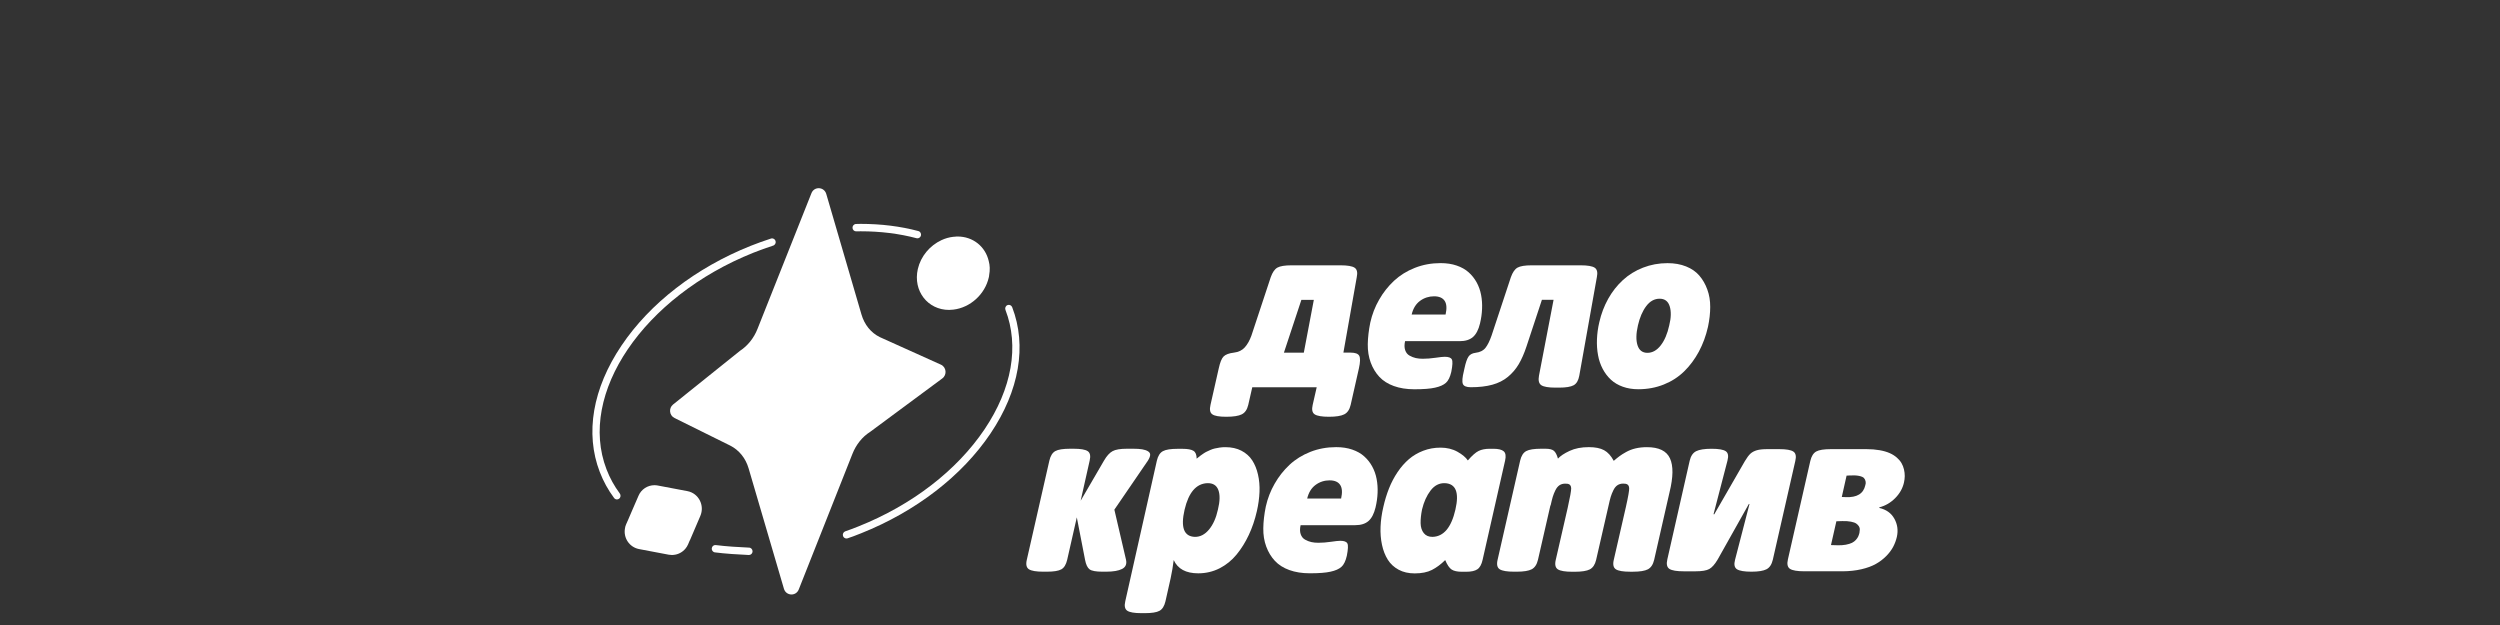
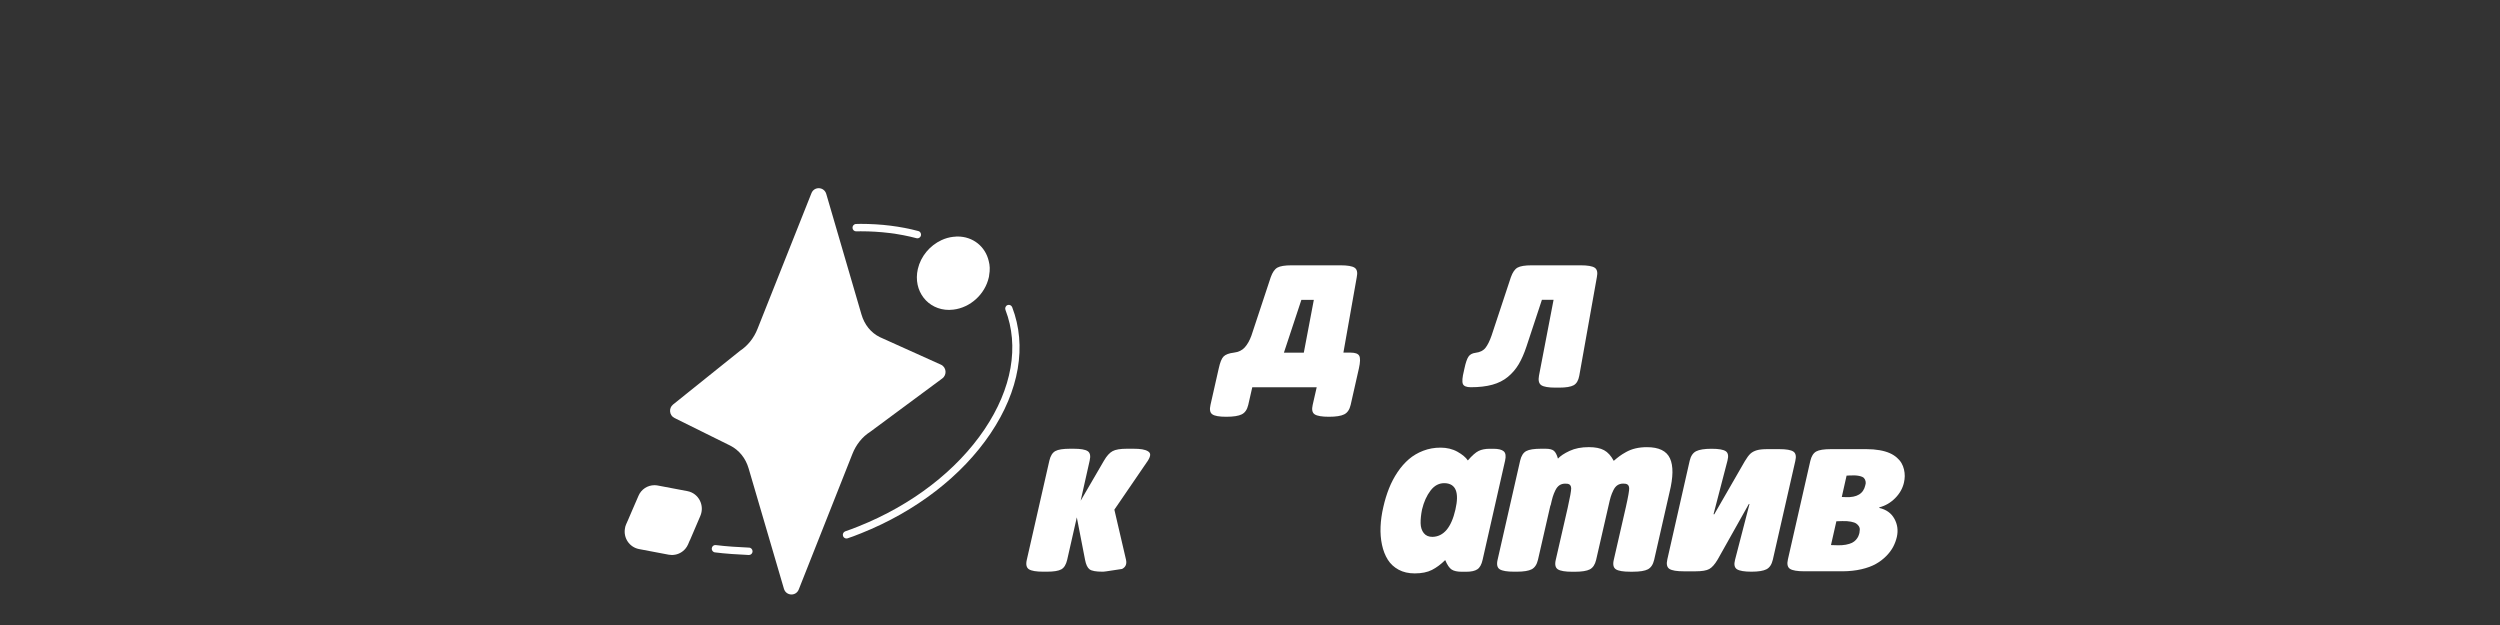
<svg xmlns="http://www.w3.org/2000/svg" viewBox="0 0 200.00 50.00" data-guides="{&quot;vertical&quot;:[],&quot;horizontal&quot;:[]}">
  <rect x="0" y="0" width="200.00" height="50.00" fill="#333333" stroke="none" />
  <defs />
-   <path fill="rgb(255, 255, 255)" stroke="none" fill-opacity="1" stroke-width="1" stroke-opacity="1" color="rgb(51, 51, 51)" class="cls-1" id="tSvg10673768b90" title="Path 37" d="M49.356 39.955C49.27 39.955 49.181 39.914 49.127 39.839C48.651 39.202 48.268 38.501 47.981 37.756C46.793 34.667 47.411 31.075 49.719 27.646C52.002 24.253 55.675 21.417 60.062 19.665C60.6 19.452 61.13 19.262 61.68 19.084C61.832 19.034 61.995 19.122 62.044 19.277C62.092 19.431 62.006 19.598 61.855 19.648C61.316 19.823 60.801 20.007 60.274 20.217C51.475 23.733 46.2 31.504 48.52 37.543C48.786 38.238 49.144 38.889 49.585 39.482C49.682 39.611 49.657 39.798 49.531 39.894C49.479 39.935 49.416 39.955 49.356 39.955Z" />
  <path fill="rgb(255, 255, 255)" stroke="none" fill-opacity="1" stroke-width="1" stroke-opacity="1" color="rgb(51, 51, 51)" class="cls-1" id="tSvg93aba52cd3" title="Path 38" d="M73.4 19.066C73.377 19.066 73.351 19.064 73.326 19.058C71.942 18.69 70.439 18.503 68.853 18.503C68.736 18.503 68.624 18.503 68.506 18.509C68.346 18.517 68.211 18.395 68.2 18.231C68.192 18.068 68.312 17.93 68.472 17.919C68.607 17.91 68.73 17.91 68.85 17.91C70.485 17.91 72.037 18.103 73.469 18.485C73.624 18.526 73.715 18.687 73.675 18.845C73.641 18.976 73.523 19.064 73.4 19.066Z" />
  <path fill="rgb(255, 255, 255)" stroke="none" fill-opacity="1" stroke-width="1" stroke-opacity="1" color="rgb(51, 51, 51)" class="cls-1" id="tSvga9c450d369" title="Path 39" d="M67.716 43.08C67.596 43.08 67.481 43.001 67.441 42.879C67.39 42.724 67.473 42.557 67.624 42.505C67.942 42.397 68.289 42.268 68.681 42.11C72.965 40.399 76.544 37.642 78.763 34.345C80.957 31.083 81.552 27.69 80.436 24.79C80.378 24.638 80.45 24.469 80.599 24.408C80.748 24.349 80.914 24.422 80.974 24.574C82.162 27.664 81.547 31.25 79.242 34.678C76.959 38.072 73.283 40.907 68.896 42.66C68.495 42.82 68.14 42.952 67.811 43.065C67.779 43.077 67.751 43.08 67.716 43.08Z" />
  <path fill="rgb(255, 255, 255)" stroke="none" fill-opacity="1" stroke-width="1" stroke-opacity="1" color="rgb(51, 51, 51)" class="cls-1" id="tSvg8ea3663480" title="Path 40" d="M59.916 44.4C59.916 44.4 59.907 44.4 59.905 44.4C59.1 44.365 57.966 44.292 57.19 44.19C57.033 44.169 56.921 44.02 56.941 43.86C56.961 43.699 57.107 43.585 57.264 43.606C58.021 43.705 59.137 43.778 59.928 43.81C60.088 43.816 60.211 43.953 60.205 44.117C60.2 44.275 60.071 44.4 59.916 44.4Z" />
  <path fill="rgb(255, 255, 255)" stroke="none" fill-opacity="1" stroke-width="1" stroke-opacity="1" color="rgb(51, 51, 51)" class="cls-1" id="tSvg251bc0c9c7" title="Path 41" d="M56.025 41.278C55.746 41.929 55.467 42.581 55.189 43.232C55.186 43.232 55.183 43.232 55.18 43.232C55.136 43.337 55.092 43.442 55.048 43.547C54.988 43.682 54.917 43.795 54.828 43.901C54.59 44.181 54.252 44.359 53.889 44.391C53.886 44.391 53.883 44.391 53.88 44.391C53.843 44.4 53.8 44.4 53.763 44.4C53.674 44.4 53.593 44.391 53.505 44.377C52.709 44.226 51.913 44.075 51.117 43.924C50.346 43.772 49.868 43.033 49.994 42.289C50.009 42.175 50.037 42.055 50.092 41.941C50.151 41.808 50.21 41.674 50.269 41.541C50.37 41.305 50.472 41.068 50.573 40.831C50.741 40.444 50.909 40.057 51.077 39.669C51.297 39.141 51.81 38.816 52.357 38.816C52.446 38.816 52.534 38.825 52.614 38.84C53.41 38.991 54.206 39.142 55.002 39.292C55.89 39.465 56.391 40.431 56.025 41.278Z" />
  <path fill="rgb(255, 255, 255)" stroke="none" fill-opacity="1" stroke-width="1" stroke-opacity="1" color="rgb(51, 51, 51)" class="cls-1" id="tSvg9509ea6e7b" title="Path 42" d="M69.606 34.553C68.985 34.944 68.484 35.572 68.194 36.311C68.194 36.311 65.259 43.743 63.899 47.16C63.676 47.72 62.886 47.682 62.714 47.101C61.773 43.892 60.831 40.682 59.89 37.473C59.647 36.644 59.12 36.004 58.419 35.648C56.932 34.912 55.446 34.176 53.96 33.44C53.542 33.233 53.479 32.655 53.846 32.36C55.504 31.031 59.194 28.07 59.194 28.07C59.807 27.67 60.311 27.051 60.6 26.312C60.6 26.312 63.55 18.874 64.916 15.454C65.139 14.893 65.929 14.934 66.101 15.515C67.038 18.725 67.976 21.934 68.913 25.144C69.151 25.973 69.675 26.621 70.385 26.969C72.013 27.703 73.642 28.437 75.27 29.171C75.714 29.369 75.777 29.985 75.385 30.274C73.459 31.701 71.534 33.127 69.606 34.553Z" />
  <path fill="rgb(255, 255, 255)" stroke="none" fill-opacity="1" stroke-width="1" stroke-opacity="1" color="rgb(51, 51, 51)" class="cls-1" id="tSvg1201880ebaa" title="Path 43" d="M79.133 22.001C79.133 22.063 79.118 22.13 79.104 22.191C78.801 23.54 77.626 24.612 76.266 24.77C76.155 24.784 76.037 24.793 75.926 24.793C74.225 24.793 73.028 23.286 73.426 21.522C73.663 20.497 74.388 19.645 75.31 19.215C75.614 19.072 75.931 18.982 76.263 18.944C76.315 18.935 76.361 18.935 76.404 18.935C76.407 18.935 76.41 18.935 76.412 18.935C76.478 18.921 76.544 18.921 76.604 18.921C77.853 18.921 78.829 19.735 79.096 20.874C79.193 21.222 79.207 21.604 79.133 22.001Z" />
  <path fill="rgb(255, 255, 255)" stroke="none" fill-opacity="1" stroke-width="1" stroke-opacity="1" color="rgb(51, 51, 51)" class="cls-1" id="tSvgd1d31d695" title="Path 44" d="M105.336 30.981C103.618 30.981 101.9 30.981 100.182 30.981C100.075 31.451 99.968 31.92 99.861 32.389C99.772 32.769 99.598 33.02 99.34 33.148C99.082 33.277 98.67 33.341 98.103 33.341C97.536 33.341 97.178 33.277 96.989 33.148C96.8 33.02 96.751 32.766 96.84 32.389C97.06 31.417 97.279 30.446 97.499 29.474C97.605 28.99 97.734 28.668 97.891 28.514C98.049 28.359 98.323 28.257 98.716 28.21C99.082 28.166 99.372 28.026 99.583 27.789C99.795 27.553 99.973 27.237 100.113 26.849C100.629 25.292 101.144 23.734 101.659 22.177C101.797 21.788 101.974 21.531 102.192 21.409C102.41 21.286 102.79 21.225 103.329 21.225C104.632 21.225 105.935 21.225 107.237 21.225C107.796 21.225 108.174 21.289 108.368 21.417C108.563 21.546 108.621 21.8 108.54 22.177C108.184 24.188 107.828 26.199 107.472 28.21C107.666 28.21 107.86 28.21 108.053 28.21C108.42 28.21 108.649 28.294 108.741 28.467C108.832 28.639 108.824 28.975 108.712 29.474C108.493 30.446 108.273 31.417 108.053 32.389C107.965 32.769 107.793 33.02 107.538 33.148C107.283 33.277 106.877 33.341 106.318 33.341C105.76 33.341 105.373 33.277 105.176 33.148C104.978 33.02 104.927 32.766 105.015 32.389C105.122 31.92 105.229 31.451 105.336 30.981ZM104.111 23.987C103.645 25.396 103.179 26.804 102.713 28.213C103.244 28.213 103.775 28.213 104.305 28.213C104.573 26.804 104.84 25.396 105.107 23.987C104.775 23.987 104.443 23.987 104.111 23.987Z" />
-   <path fill="rgb(255, 255, 255)" stroke="none" fill-opacity="1" stroke-width="1" stroke-opacity="1" color="rgb(51, 51, 51)" class="cls-1" id="tSvg16dc607e8be" title="Path 45" d="M116.103 29.749C116.008 30.161 115.865 30.453 115.676 30.625C115.484 30.797 115.192 30.929 114.8 31.013C114.433 31.098 113.881 31.142 113.145 31.142C112.526 31.142 111.979 31.054 111.504 30.882C111.029 30.71 110.642 30.464 110.347 30.146C110.052 29.828 109.82 29.448 109.657 29.004C109.494 28.56 109.414 28.073 109.422 27.535C109.431 26.998 109.497 26.423 109.623 25.804C109.769 25.152 110.003 24.542 110.33 23.976C110.653 23.406 111.052 22.904 111.518 22.466C111.988 22.028 112.543 21.683 113.185 21.429C113.829 21.175 114.516 21.049 115.249 21.049C115.725 21.049 116.154 21.114 116.535 21.245C116.916 21.376 117.237 21.555 117.491 21.785C117.749 22.016 117.961 22.282 118.13 22.588C118.299 22.895 118.419 23.231 118.488 23.593C118.557 23.955 118.582 24.329 118.565 24.714C118.551 25.1 118.494 25.488 118.399 25.883C118.279 26.379 118.093 26.738 117.838 26.96C117.583 27.182 117.231 27.293 116.775 27.293C115.319 27.293 113.862 27.293 112.406 27.293C112.343 27.576 112.346 27.816 112.415 28.014C112.483 28.213 112.598 28.356 112.764 28.449C112.93 28.543 113.096 28.607 113.265 28.645C113.434 28.683 113.62 28.701 113.817 28.701C114.141 28.701 114.482 28.674 114.834 28.622C115.186 28.569 115.438 28.543 115.584 28.543C115.888 28.543 116.077 28.613 116.148 28.756C116.223 28.896 116.206 29.229 116.103 29.749ZM112.933 25.161C113.838 25.161 114.742 25.161 115.647 25.161C115.756 24.676 115.733 24.311 115.573 24.069C115.412 23.827 115.129 23.704 114.722 23.704C114.316 23.704 113.929 23.827 113.6 24.072C113.271 24.317 113.047 24.679 112.933 25.161Z" />
  <path fill="rgb(255, 255, 255)" stroke="none" fill-opacity="1" stroke-width="1" stroke-opacity="1" color="rgb(51, 51, 51)" class="cls-1" id="tSvgc1a1a3510d" title="Path 46" d="M122.537 21.225C123.84 21.225 125.142 21.225 126.445 21.225C127.004 21.225 127.382 21.289 127.576 21.417C127.771 21.546 127.828 21.8 127.748 22.177C127.279 24.804 126.811 27.431 126.342 30.058C126.273 30.438 126.125 30.689 125.896 30.818C125.666 30.946 125.277 31.01 124.727 31.01C124.631 31.01 124.534 31.01 124.438 31.01C123.88 31.01 123.502 30.946 123.307 30.818C123.112 30.689 123.049 30.435 123.118 30.058C123.507 28.034 123.897 26.009 124.286 23.984C123.975 23.984 123.664 23.984 123.353 23.984C122.942 25.227 122.532 26.47 122.121 27.713C121.933 28.28 121.724 28.756 121.495 29.141C121.265 29.527 120.976 29.866 120.632 30.149C120.286 30.435 119.874 30.643 119.39 30.777C118.906 30.911 118.33 30.978 117.666 30.978C117.311 30.978 117.096 30.888 117.028 30.71C116.959 30.532 116.985 30.187 117.111 29.682C117.126 29.613 117.141 29.544 117.156 29.474C117.251 29.028 117.357 28.715 117.474 28.537C117.592 28.359 117.781 28.257 118.044 28.224C118.399 28.181 118.665 28.049 118.84 27.825C119.015 27.599 119.175 27.275 119.324 26.849C119.839 25.292 120.355 23.734 120.87 22.177C121.008 21.788 121.185 21.531 121.403 21.409C121.621 21.286 122.001 21.225 122.537 21.225Z" />
-   <path fill="rgb(255, 255, 255)" stroke="none" fill-opacity="1" stroke-width="1" stroke-opacity="1" color="rgb(51, 51, 51)" class="cls-1" id="tSvg15a046b546d" title="Path 47" d="M136.639 26.145C136.476 26.867 136.233 27.526 135.909 28.131C135.585 28.733 135.193 29.261 134.732 29.711C134.271 30.161 133.727 30.514 133.1 30.762C132.473 31.013 131.794 31.139 131.067 31.139C130.612 31.139 130.196 31.072 129.824 30.938C129.449 30.803 129.131 30.616 128.871 30.374C128.61 30.131 128.39 29.842 128.215 29.509C128.04 29.177 127.914 28.812 127.843 28.414C127.768 28.017 127.74 27.594 127.757 27.147C127.774 26.7 127.834 26.239 127.946 25.771C128.098 25.1 128.335 24.478 128.656 23.902C128.977 23.33 129.369 22.831 129.83 22.407C130.291 21.984 130.827 21.651 131.442 21.412C132.058 21.172 132.711 21.052 133.401 21.052C133.956 21.052 134.452 21.14 134.887 21.315C135.325 21.49 135.677 21.735 135.946 22.048C136.215 22.361 136.43 22.731 136.585 23.161C136.742 23.59 136.82 24.054 136.817 24.557C136.817 25.059 136.757 25.59 136.639 26.145ZM131.789 28.227C132.192 28.227 132.547 28.029 132.857 27.632C133.166 27.234 133.392 26.703 133.538 26.034C133.69 25.427 133.704 24.919 133.578 24.51C133.452 24.101 133.183 23.897 132.771 23.897C132.358 23.897 132 24.092 131.703 24.483C131.405 24.875 131.181 25.392 131.035 26.031C130.884 26.688 130.872 27.217 131.001 27.62C131.13 28.023 131.393 28.224 131.789 28.227Z" />
-   <path fill="rgb(255, 255, 255)" stroke="none" fill-opacity="1" stroke-width="1" stroke-opacity="1" color="rgb(51, 51, 51)" class="cls-1" id="tSvgeeaa04a10d" title="Path 48" d="M91.832 36.851C90.938 38.158 90.043 39.466 89.149 40.773C89.46 42.109 89.771 43.446 90.082 44.782C90.157 45.124 90.051 45.37 89.767 45.516C89.484 45.662 89.057 45.735 88.487 45.735C88.391 45.735 88.295 45.735 88.198 45.735C87.68 45.735 87.337 45.673 87.168 45.548C86.999 45.422 86.876 45.168 86.804 44.782C86.584 43.651 86.365 42.52 86.145 41.389C85.888 42.52 85.632 43.651 85.375 44.782C85.286 45.168 85.129 45.422 84.905 45.548C84.679 45.673 84.296 45.735 83.751 45.735C83.655 45.735 83.559 45.735 83.462 45.735C82.898 45.735 82.514 45.67 82.314 45.542C82.114 45.413 82.056 45.159 82.145 44.782C82.746 42.139 83.348 39.495 83.949 36.851C84.038 36.466 84.198 36.212 84.427 36.086C84.656 35.96 85.049 35.899 85.604 35.899C85.701 35.899 85.797 35.899 85.893 35.899C86.449 35.899 86.821 35.963 87.016 36.092C87.21 36.22 87.262 36.474 87.173 36.851C86.933 37.921 86.692 38.991 86.452 40.06C87.074 38.991 87.696 37.921 88.319 36.851C88.539 36.471 88.768 36.22 89.006 36.092C89.243 35.963 89.624 35.899 90.148 35.899C90.326 35.899 90.503 35.899 90.681 35.899C90.959 35.899 91.191 35.914 91.379 35.946C91.569 35.978 91.723 36.031 91.844 36.106C91.964 36.182 92.021 36.279 92.013 36.398C92.004 36.518 91.947 36.67 91.832 36.851Z" />
-   <path fill="rgb(255, 255, 255)" stroke="none" fill-opacity="1" stroke-width="1" stroke-opacity="1" color="rgb(51, 51, 51)" class="cls-1" id="tSvg117b0946523" title="Path 49" d="M95.732 36.693C95.746 36.682 95.795 36.647 95.872 36.582C95.95 36.518 96.01 36.471 96.053 36.439C96.096 36.407 96.164 36.358 96.265 36.291C96.365 36.223 96.451 36.171 96.528 36.136C96.606 36.101 96.703 36.054 96.826 35.998C96.949 35.943 97.066 35.905 97.178 35.879C97.29 35.852 97.421 35.829 97.57 35.806C97.719 35.782 97.874 35.773 98.028 35.773C98.521 35.773 98.951 35.867 99.314 36.057C99.678 36.247 99.967 36.504 100.176 36.825C100.385 37.146 100.54 37.529 100.64 37.967C100.74 38.405 100.78 38.869 100.76 39.359C100.74 39.85 100.671 40.361 100.551 40.887C100.394 41.576 100.179 42.21 99.907 42.791C99.635 43.372 99.308 43.898 98.925 44.365C98.541 44.832 98.089 45.197 97.565 45.466C97.038 45.732 96.471 45.866 95.858 45.866C94.876 45.866 94.22 45.513 93.897 44.803C93.839 45.279 93.759 45.761 93.653 46.252C93.515 46.868 93.376 47.484 93.238 48.1C93.149 48.486 92.989 48.739 92.76 48.865C92.531 48.991 92.141 49.052 91.597 49.052C91.501 49.052 91.404 49.052 91.308 49.052C90.752 49.052 90.377 48.988 90.183 48.859C89.988 48.731 89.934 48.477 90.022 48.1C90.864 44.352 91.706 40.605 92.548 36.857C92.637 36.471 92.8 36.217 93.035 36.092C93.269 35.966 93.665 35.905 94.22 35.905C94.343 35.905 94.466 35.905 94.59 35.905C95.013 35.905 95.311 35.96 95.48 36.068C95.649 36.176 95.732 36.387 95.732 36.693ZM94.767 40.773C94.438 42.198 94.713 42.922 95.592 42.949C96.016 42.954 96.394 42.759 96.723 42.362C97.052 41.965 97.29 41.43 97.436 40.758C97.599 40.093 97.608 39.57 97.465 39.193C97.321 38.816 97.023 38.638 96.574 38.653C95.689 38.697 95.088 39.403 94.767 40.773Z" />
-   <path fill="rgb(255, 255, 255)" stroke="none" fill-opacity="1" stroke-width="1" stroke-opacity="1" color="rgb(51, 51, 51)" class="cls-1" id="tSvgcfed18e364" title="Path 50" d="M107.744 44.47C107.65 44.882 107.507 45.174 107.317 45.346C107.126 45.519 106.834 45.65 106.441 45.735C106.075 45.819 105.522 45.863 104.786 45.863C104.168 45.863 103.621 45.776 103.145 45.603C102.67 45.431 102.284 45.186 101.989 44.867C101.694 44.549 101.462 44.169 101.299 43.725C101.135 43.282 101.055 42.794 101.064 42.257C101.072 41.719 101.138 41.144 101.264 40.525C101.41 39.873 101.645 39.263 101.972 38.697C102.295 38.127 102.693 37.625 103.16 37.187C103.629 36.749 104.185 36.404 104.826 36.15C105.471 35.896 106.158 35.771 106.891 35.771C107.366 35.771 107.796 35.835 108.177 35.966C108.558 36.098 108.878 36.276 109.133 36.507C109.391 36.737 109.603 37.003 109.772 37.31C109.94 37.616 110.061 37.952 110.129 38.314C110.198 38.676 110.224 39.05 110.207 39.435C110.192 39.821 110.135 40.209 110.041 40.604C109.92 41.1 109.734 41.459 109.48 41.681C109.225 41.903 108.872 42.014 108.417 42.014C106.96 42.014 105.504 42.014 104.048 42.014C103.985 42.297 103.987 42.537 104.056 42.736C104.125 42.934 104.239 43.077 104.405 43.17C104.572 43.264 104.738 43.328 104.907 43.366C105.076 43.404 105.262 43.422 105.459 43.422C105.783 43.422 106.123 43.395 106.476 43.343C106.828 43.29 107.08 43.264 107.226 43.264C107.529 43.264 107.719 43.334 107.79 43.477C107.865 43.617 107.847 43.95 107.744 44.473C107.744 44.472 107.744 44.471 107.744 44.47ZM104.574 39.885C105.479 39.885 106.384 39.885 107.289 39.885C107.398 39.4 107.375 39.035 107.214 38.793C107.054 38.551 106.771 38.428 106.364 38.428C105.957 38.428 105.571 38.551 105.242 38.796C104.912 39.041 104.689 39.403 104.574 39.885Z" />
+   <path fill="rgb(255, 255, 255)" stroke="none" fill-opacity="1" stroke-width="1" stroke-opacity="1" color="rgb(51, 51, 51)" class="cls-1" id="tSvgeeaa04a10d" title="Path 48" d="M91.832 36.851C90.938 38.158 90.043 39.466 89.149 40.773C89.46 42.109 89.771 43.446 90.082 44.782C90.157 45.124 90.051 45.37 89.767 45.516C88.391 45.735 88.295 45.735 88.198 45.735C87.68 45.735 87.337 45.673 87.168 45.548C86.999 45.422 86.876 45.168 86.804 44.782C86.584 43.651 86.365 42.52 86.145 41.389C85.888 42.52 85.632 43.651 85.375 44.782C85.286 45.168 85.129 45.422 84.905 45.548C84.679 45.673 84.296 45.735 83.751 45.735C83.655 45.735 83.559 45.735 83.462 45.735C82.898 45.735 82.514 45.67 82.314 45.542C82.114 45.413 82.056 45.159 82.145 44.782C82.746 42.139 83.348 39.495 83.949 36.851C84.038 36.466 84.198 36.212 84.427 36.086C84.656 35.96 85.049 35.899 85.604 35.899C85.701 35.899 85.797 35.899 85.893 35.899C86.449 35.899 86.821 35.963 87.016 36.092C87.21 36.22 87.262 36.474 87.173 36.851C86.933 37.921 86.692 38.991 86.452 40.06C87.074 38.991 87.696 37.921 88.319 36.851C88.539 36.471 88.768 36.22 89.006 36.092C89.243 35.963 89.624 35.899 90.148 35.899C90.326 35.899 90.503 35.899 90.681 35.899C90.959 35.899 91.191 35.914 91.379 35.946C91.569 35.978 91.723 36.031 91.844 36.106C91.964 36.182 92.021 36.279 92.013 36.398C92.004 36.518 91.947 36.67 91.832 36.851Z" />
  <path fill="rgb(255, 255, 255)" stroke="none" fill-opacity="1" stroke-width="1" stroke-opacity="1" color="rgb(51, 51, 51)" class="cls-1" id="tSvg169666299e3" title="Path 51" d="M117.428 36.836C117.763 36.448 118.05 36.194 118.287 36.077C118.525 35.96 118.823 35.902 119.178 35.902C119.274 35.902 119.371 35.902 119.467 35.902C119.865 35.902 120.143 35.969 120.297 36.103C120.452 36.238 120.492 36.489 120.406 36.857C119.807 39.501 119.207 42.145 118.608 44.788C118.525 45.162 118.385 45.413 118.187 45.545C117.99 45.676 117.698 45.74 117.305 45.74C117.182 45.74 117.059 45.74 116.936 45.74C116.587 45.74 116.317 45.682 116.134 45.565C115.951 45.448 115.779 45.194 115.616 44.806C115.269 45.148 114.917 45.41 114.556 45.594C114.196 45.778 113.734 45.872 113.176 45.872C112.683 45.872 112.254 45.773 111.891 45.577C111.524 45.378 111.235 45.113 111.023 44.774C110.811 44.435 110.656 44.038 110.559 43.585C110.462 43.133 110.424 42.651 110.445 42.14C110.465 41.632 110.539 41.106 110.665 40.566C110.785 40.031 110.937 39.535 111.12 39.074C111.303 38.612 111.53 38.18 111.802 37.774C112.074 37.368 112.377 37.023 112.709 36.737C113.042 36.451 113.425 36.226 113.858 36.06C114.29 35.893 114.754 35.811 115.246 35.811C115.739 35.811 116.203 35.919 116.595 36.139C116.987 36.358 117.262 36.591 117.428 36.836ZM116.432 40.773C116.75 39.4 116.472 38.694 115.593 38.653C115.143 38.638 114.763 38.831 114.45 39.237C114.138 39.643 113.909 40.148 113.763 40.758C113.68 41.17 113.643 41.538 113.649 41.862C113.657 42.186 113.743 42.452 113.906 42.654C114.07 42.855 114.304 42.954 114.608 42.949C115.498 42.922 116.106 42.195 116.432 40.773Z" />
  <path fill="rgb(255, 255, 255)" stroke="none" fill-opacity="1" stroke-width="1" stroke-opacity="1" color="rgb(51, 51, 51)" class="cls-1" id="tSvg176f5b79ee1" title="Path 52" d="M124.034 40.428C123.702 41.88 123.37 43.331 123.038 44.782C122.949 45.162 122.78 45.413 122.537 45.542C122.293 45.67 121.89 45.735 121.337 45.735C121.266 45.735 121.196 45.735 121.125 45.735C120.561 45.735 120.177 45.67 119.977 45.542C119.776 45.413 119.719 45.159 119.808 44.782C120.409 42.139 121.011 39.495 121.612 36.851C121.701 36.466 121.864 36.212 122.099 36.086C122.333 35.96 122.729 35.899 123.284 35.899C123.407 35.899 123.53 35.899 123.653 35.899C123.968 35.899 124.189 35.958 124.318 36.071C124.447 36.185 124.553 36.393 124.636 36.69C124.83 36.477 125.14 36.27 125.569 36.071C125.999 35.87 126.511 35.771 127.107 35.771C127.619 35.771 128.026 35.852 128.327 36.016C128.627 36.179 128.885 36.463 129.1 36.868C129.272 36.72 129.423 36.594 129.555 36.498C129.687 36.398 129.864 36.285 130.093 36.159C130.322 36.033 130.574 35.934 130.849 35.87C131.127 35.806 131.428 35.773 131.751 35.773C132.708 35.773 133.323 36.071 133.598 36.67C133.873 37.269 133.862 38.168 133.564 39.374C133.154 41.178 132.743 42.982 132.333 44.785C132.244 45.165 132.075 45.416 131.831 45.545C131.585 45.673 131.184 45.737 130.632 45.737C130.561 45.737 130.49 45.737 130.42 45.737C129.856 45.737 129.472 45.673 129.272 45.545C129.071 45.416 129.014 45.162 129.103 44.785C129.42 43.403 129.736 42.021 130.053 40.639C130.059 40.624 130.065 40.601 130.068 40.574C130.257 39.736 130.345 39.228 130.334 39.047C130.322 38.849 130.231 38.735 130.059 38.703C129.991 38.698 129.924 38.693 129.856 38.688C129.678 38.688 129.524 38.732 129.398 38.816C129.269 38.901 129.16 39.035 129.071 39.217C128.982 39.398 128.911 39.573 128.859 39.745C128.808 39.917 128.75 40.145 128.688 40.434C128.355 41.886 128.023 43.337 127.691 44.788C127.602 45.168 127.433 45.419 127.19 45.548C126.947 45.676 126.543 45.74 125.99 45.74C125.919 45.74 125.849 45.74 125.778 45.74C125.214 45.74 124.83 45.676 124.63 45.548C124.429 45.419 124.372 45.165 124.461 44.788C124.778 43.406 125.095 42.024 125.412 40.642C125.606 39.777 125.698 39.252 125.695 39.065C125.689 38.863 125.601 38.74 125.429 38.705C125.372 38.694 125.3 38.691 125.217 38.691C125.039 38.691 124.885 38.735 124.759 38.819C124.633 38.904 124.521 39.038 124.432 39.219C124.344 39.4 124.272 39.576 124.22 39.748C124.169 39.92 124.112 40.148 124.049 40.437C124.044 40.434 124.039 40.431 124.034 40.428Z" />
  <path fill="rgb(255, 255, 255)" stroke="none" fill-opacity="1" stroke-width="1" stroke-opacity="1" color="rgb(51, 51, 51)" class="cls-1" id="tSvg2db96abf90" title="Path 53" d="M143.623 36.883C143.024 39.516 142.424 42.149 141.825 44.782C141.736 45.162 141.567 45.413 141.318 45.542C141.069 45.67 140.668 45.735 140.113 45.735C139.557 45.735 139.156 45.67 138.956 45.539C138.755 45.407 138.704 45.156 138.804 44.782C139.189 43.297 139.573 41.812 139.958 40.326C139.943 40.321 139.927 40.316 139.912 40.312C139.081 41.792 138.249 43.273 137.418 44.753C137.189 45.142 136.963 45.399 136.742 45.521C136.522 45.644 136.152 45.705 135.637 45.705C135.326 45.705 135.015 45.705 134.703 45.705C134.139 45.705 133.756 45.641 133.555 45.513C133.355 45.384 133.298 45.13 133.386 44.753C133.983 42.12 134.579 39.487 135.176 36.854C135.265 36.474 135.437 36.223 135.694 36.095C135.952 35.966 136.361 35.902 136.925 35.902C137.49 35.902 137.862 35.966 138.056 36.095C138.251 36.223 138.297 36.477 138.197 36.854C137.826 38.281 137.454 39.708 137.083 41.135C137.101 41.14 137.119 41.145 137.137 41.15C137.956 39.727 138.775 38.305 139.594 36.883C139.752 36.617 139.898 36.422 140.032 36.296C140.167 36.171 140.342 36.08 140.551 36.019C140.76 35.958 141.046 35.931 141.407 35.931C141.718 35.931 142.029 35.931 142.34 35.931C142.896 35.931 143.271 35.995 143.466 36.124C143.663 36.252 143.715 36.507 143.623 36.883Z" />
  <path fill="rgb(255, 255, 255)" stroke="none" fill-opacity="1" stroke-width="1" stroke-opacity="1" color="rgb(51, 51, 51)" class="cls-1" id="tSvg17eab0329f2" title="Path 54" d="M147.42 45.703C146.397 45.703 145.374 45.703 144.35 45.703C143.786 45.703 143.403 45.638 143.202 45.51C143.002 45.381 142.945 45.127 143.033 44.75C143.63 42.128 144.226 39.506 144.823 36.883C144.912 36.498 145.072 36.244 145.301 36.118C145.53 35.992 145.923 35.931 146.478 35.931C147.425 35.931 148.372 35.931 149.318 35.931C149.699 35.931 150.049 35.96 150.367 36.016C150.684 36.071 150.951 36.15 151.171 36.247C151.392 36.343 151.581 36.463 151.741 36.603C151.901 36.743 152.027 36.889 152.119 37.047C152.211 37.204 152.276 37.374 152.319 37.555C152.362 37.736 152.38 37.914 152.38 38.086C152.38 38.258 152.354 38.437 152.314 38.618C152.208 39.076 151.976 39.488 151.612 39.853C151.249 40.218 150.828 40.464 150.352 40.586C150.347 40.602 150.343 40.617 150.338 40.633C150.896 40.761 151.303 41.05 151.549 41.497C151.798 41.944 151.864 42.429 151.75 42.946C151.687 43.223 151.589 43.489 151.455 43.743C151.32 43.997 151.137 44.245 150.896 44.488C150.656 44.73 150.381 44.94 150.069 45.115C149.757 45.291 149.37 45.434 148.915 45.539C148.459 45.644 147.961 45.7 147.42 45.703ZM146.91 41.702C146.766 42.336 146.622 42.971 146.478 43.606C146.637 43.611 146.797 43.615 146.956 43.62C147.222 43.632 147.46 43.617 147.666 43.577C147.873 43.536 148.039 43.486 148.162 43.425C148.285 43.363 148.388 43.284 148.477 43.185C148.562 43.086 148.625 42.995 148.66 42.913C148.694 42.832 148.729 42.738 148.754 42.636C148.766 42.551 148.774 42.464 148.783 42.373C148.792 42.283 148.769 42.195 148.717 42.11C148.666 42.026 148.594 41.95 148.502 41.886C148.411 41.822 148.27 41.772 148.079 41.734C147.887 41.696 147.658 41.681 147.391 41.687C147.232 41.692 147.073 41.697 146.91 41.702ZM147.343 39.757C147.45 39.762 147.556 39.766 147.663 39.771C148.557 39.809 149.078 39.491 149.224 38.819C149.261 38.711 149.27 38.609 149.247 38.507C149.224 38.405 149.184 38.317 149.118 38.244C149.052 38.171 148.921 38.113 148.726 38.072C148.531 38.031 148.276 38.019 147.97 38.037C147.889 38.041 147.808 38.046 147.726 38.051C147.599 38.62 147.471 39.188 147.343 39.757Z" />
</svg>